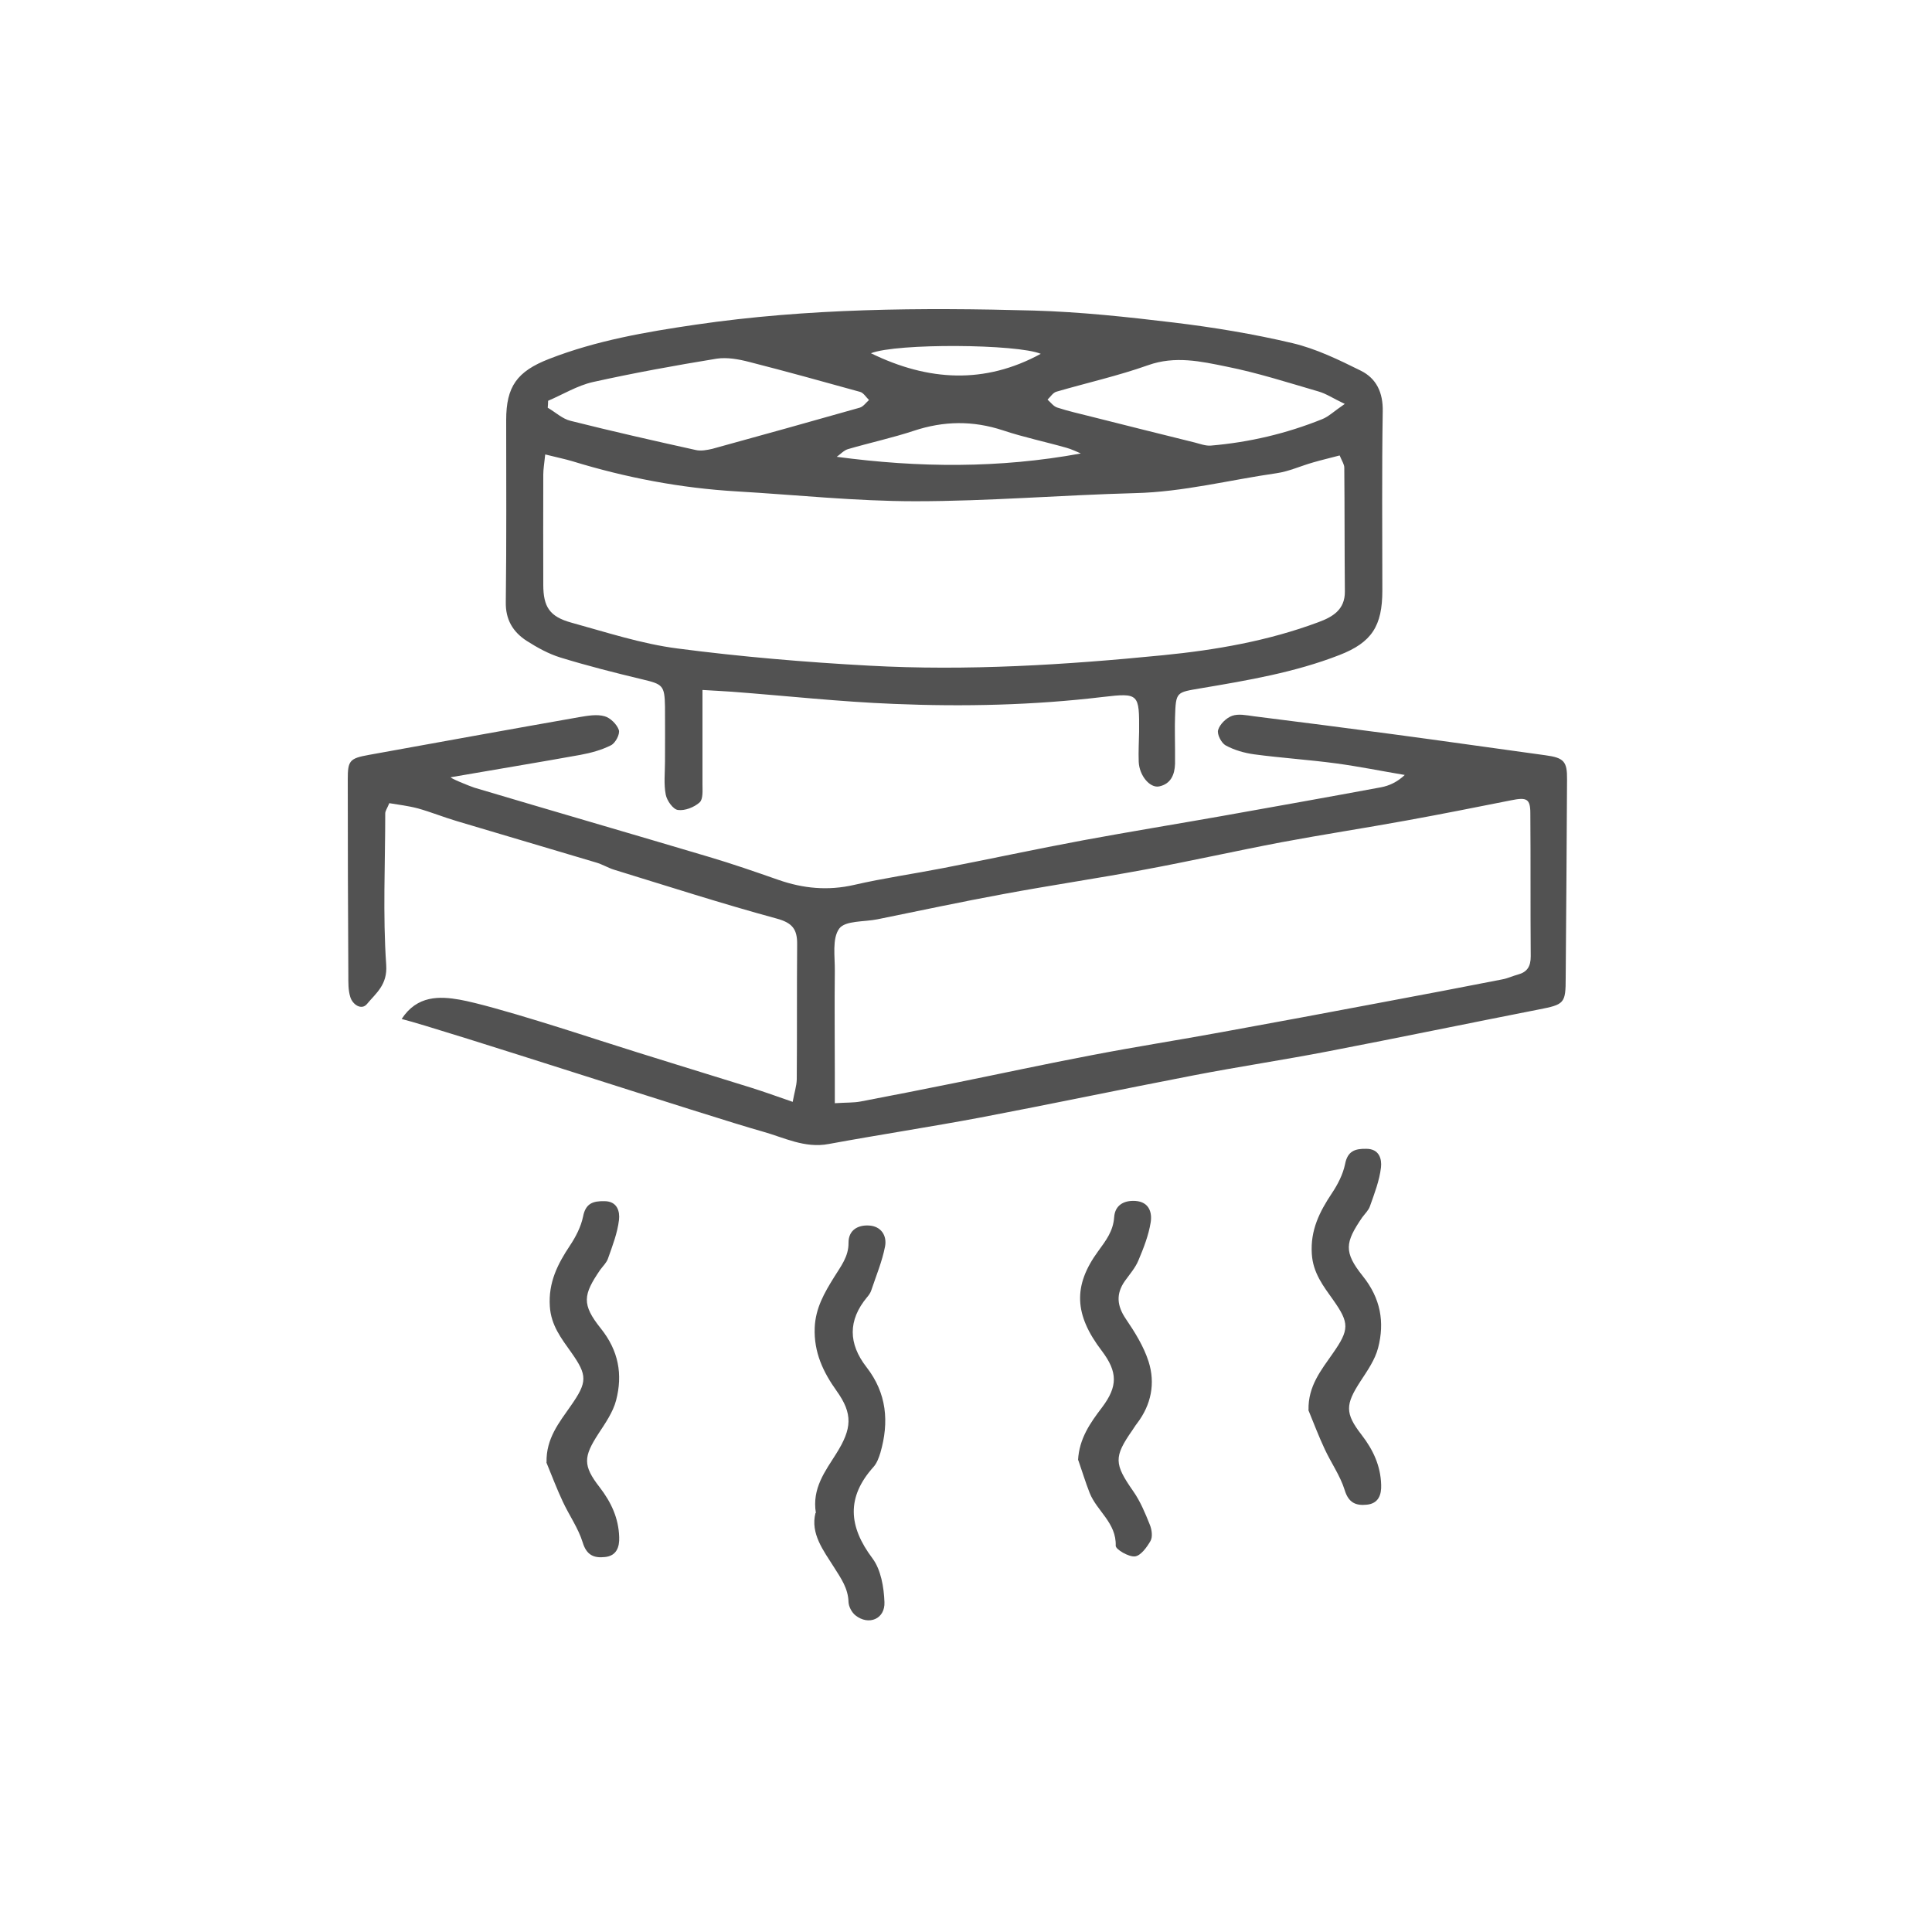
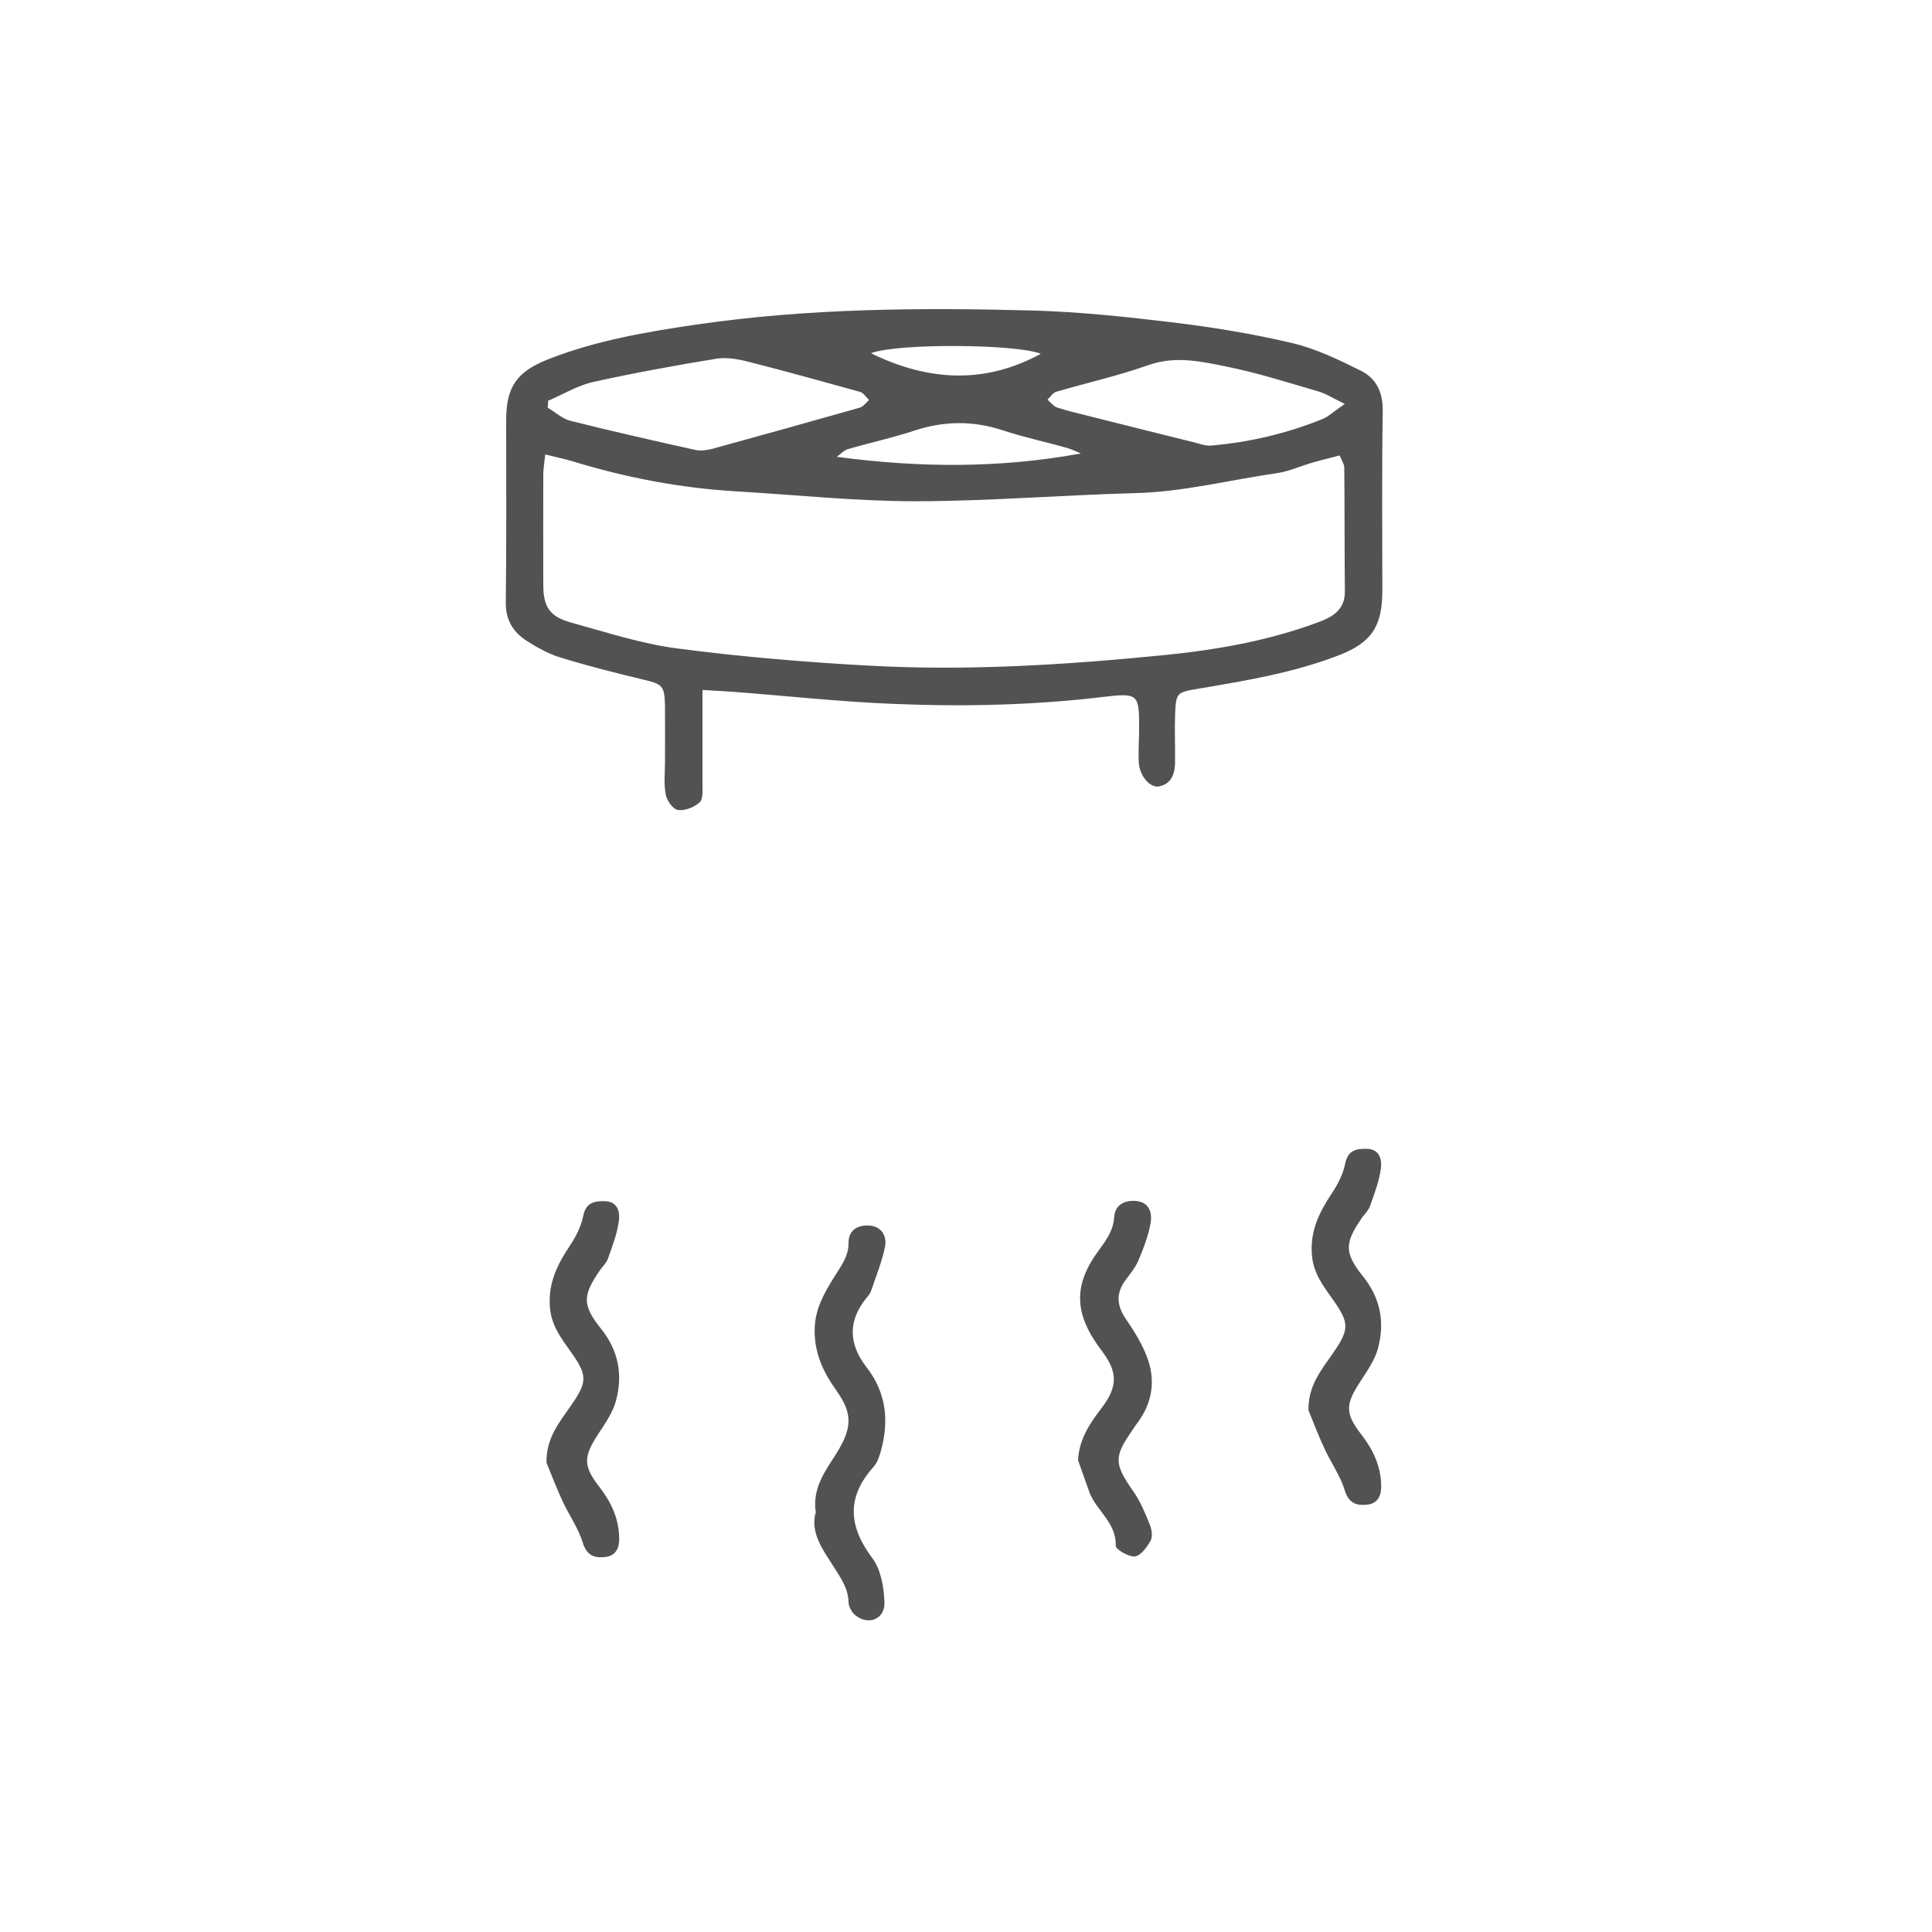
<svg xmlns="http://www.w3.org/2000/svg" width="100" height="100" viewBox="0 0 100 100" fill="none">
  <path d="M36.36 35.714C36.36 37.464 36.36 39.024 36.36 40.584C36.36 40.914 36.4 41.364 36.21 41.534C35.93 41.784 35.45 41.974 35.09 41.924C34.84 41.894 34.52 41.444 34.46 41.134C34.35 40.584 34.42 39.994 34.42 39.424C34.42 38.474 34.43 37.524 34.42 36.574C34.4 35.474 34.3 35.414 33.25 35.164C31.83 34.824 30.41 34.464 29.01 34.034C28.39 33.844 27.8 33.514 27.25 33.164C26.55 32.704 26.16 32.074 26.18 31.154C26.22 28.014 26.2 24.874 26.2 21.744C26.2 20.014 26.75 19.224 28.43 18.574C30.87 17.624 33.42 17.184 36.01 16.804C41.82 15.954 47.66 15.914 53.51 16.074C55.93 16.144 58.34 16.404 60.75 16.694C62.82 16.944 64.88 17.284 66.91 17.764C68.13 18.054 69.3 18.624 70.43 19.184C71.24 19.584 71.59 20.314 71.57 21.294C71.52 24.384 71.55 27.474 71.55 30.564C71.55 32.404 71 33.254 69.33 33.904C67.02 34.804 64.59 35.214 62.16 35.624C60.89 35.844 60.86 35.784 60.82 37.114C60.8 37.684 60.82 38.254 60.82 38.824C60.82 39.064 60.82 39.304 60.82 39.534C60.8 40.104 60.6 40.574 60 40.704C59.52 40.804 58.97 40.144 58.94 39.434C58.92 38.914 58.95 38.384 58.96 37.864C58.97 35.914 58.96 35.854 57.09 36.074C53.49 36.504 49.88 36.584 46.27 36.434C43.47 36.324 40.68 36.014 37.89 35.804C37.47 35.774 37.05 35.754 36.39 35.714H36.36ZM28.22 23.524C28.17 24.014 28.12 24.284 28.12 24.564C28.12 26.464 28.11 28.364 28.12 30.264C28.12 31.414 28.45 31.914 29.56 32.224C31.38 32.724 33.2 33.324 35.06 33.564C38.35 33.994 41.67 34.274 44.98 34.454C50.07 34.734 55.15 34.414 60.2 33.914C62.93 33.644 65.64 33.174 68.24 32.204C68.97 31.934 69.62 31.564 69.61 30.614C69.59 28.474 69.6 26.334 69.58 24.204C69.58 24.034 69.46 23.864 69.34 23.574C68.86 23.704 68.41 23.804 67.97 23.934C67.33 24.114 66.71 24.404 66.07 24.494C63.63 24.844 61.24 25.464 58.75 25.524C54.95 25.624 51.16 25.944 47.37 25.944C44.29 25.944 41.21 25.614 38.13 25.434C35.23 25.264 32.4 24.724 29.63 23.874C29.23 23.754 28.82 23.674 28.23 23.524H28.22ZM28.37 20.754C28.37 20.874 28.36 20.994 28.35 21.104C28.75 21.334 29.11 21.684 29.54 21.784C31.69 22.324 33.85 22.814 36.02 23.294C36.28 23.354 36.59 23.294 36.86 23.234C39.41 22.534 41.95 21.824 44.49 21.104C44.68 21.054 44.82 20.844 44.98 20.704C44.83 20.564 44.7 20.334 44.52 20.284C42.61 19.754 40.7 19.224 38.78 18.734C38.24 18.594 37.64 18.484 37.1 18.564C34.95 18.914 32.81 19.304 30.69 19.774C29.89 19.954 29.14 20.414 28.37 20.744V20.754ZM69.6 20.904C68.99 20.614 68.64 20.374 68.25 20.264C66.67 19.804 65.09 19.294 63.48 18.974C62.16 18.704 60.82 18.404 59.42 18.904C57.87 19.454 56.26 19.814 54.68 20.274C54.5 20.324 54.37 20.544 54.22 20.684C54.38 20.824 54.53 21.034 54.72 21.094C55.3 21.284 55.89 21.414 56.48 21.564C58.27 22.014 60.05 22.464 61.84 22.904C62.11 22.974 62.4 23.084 62.67 23.064C64.66 22.894 66.58 22.444 68.44 21.694C68.77 21.564 69.05 21.284 69.61 20.904H69.6ZM55.93 23.464C55.69 23.364 55.45 23.244 55.19 23.174C54.1 22.864 52.99 22.634 51.91 22.274C50.36 21.764 48.85 21.784 47.31 22.294C46.19 22.664 45.03 22.914 43.9 23.244C43.68 23.304 43.51 23.504 43.31 23.644C47.56 24.214 51.73 24.244 55.93 23.474V23.464ZM45.08 18.284C48.05 19.734 50.97 19.894 53.87 18.314C52.66 17.804 46.42 17.754 45.08 18.284Z" fill="#525252" />
-   <path d="M23.34 40.222C23.19 40.242 24.34 40.702 24.56 40.772C28.59 41.972 32.63 43.142 36.66 44.342C37.88 44.702 39.09 45.122 40.29 45.542C41.58 45.992 42.86 46.112 44.21 45.802C45.73 45.452 47.28 45.232 48.82 44.932C51.24 44.462 53.65 43.942 56.07 43.492C58.45 43.052 60.84 42.662 63.22 42.242C65.97 41.752 68.72 41.262 71.47 40.752C71.91 40.672 72.33 40.472 72.71 40.112C71.52 39.912 70.34 39.672 69.15 39.512C67.74 39.322 66.31 39.232 64.9 39.042C64.4 38.972 63.88 38.822 63.44 38.582C63.22 38.462 62.98 38.002 63.05 37.782C63.14 37.482 63.47 37.162 63.77 37.052C64.1 36.932 64.52 37.022 64.89 37.072C67.29 37.372 69.69 37.682 72.09 38.002C74.72 38.352 77.35 38.732 79.99 39.092C80.95 39.222 81.12 39.412 81.11 40.342C81.09 43.762 81.07 47.192 81.04 50.612C81.04 51.942 80.97 51.992 79.64 52.252C76.02 52.962 72.4 53.712 68.77 54.412C66.44 54.862 64.1 55.212 61.77 55.662C58.09 56.372 54.43 57.142 50.75 57.842C48.14 58.332 45.51 58.732 42.9 59.212C41.65 59.452 40.57 58.872 39.45 58.562C36.86 57.842 22.82 53.252 20.79 52.742C21.59 51.512 22.76 51.562 23.79 51.742C25.57 52.062 30.44 53.662 31.04 53.852C33.65 54.692 36.27 55.482 38.89 56.302C39.56 56.512 40.22 56.752 41.03 57.032C41.11 56.572 41.23 56.222 41.24 55.872C41.26 53.542 41.24 51.212 41.26 48.882C41.27 48.092 41.01 47.762 40.19 47.542C37.36 46.772 34.57 45.872 31.77 45.012C31.46 44.912 31.17 44.732 30.85 44.642C28.45 43.922 26.05 43.222 23.65 42.502C22.97 42.302 22.31 42.032 21.63 41.842C21.14 41.712 20.63 41.652 20.15 41.572C20.04 41.842 19.94 41.972 19.94 42.102C19.94 44.712 19.81 47.342 19.99 49.942C20.06 50.982 19.46 51.402 18.99 51.972C18.71 52.302 18.25 52.002 18.13 51.602C18.02 51.252 18.03 50.852 18.03 50.472C18.01 47.092 18 43.722 18 40.342C18 39.372 18.09 39.252 19.1 39.072C22.74 38.412 26.38 37.752 30.02 37.112C30.44 37.042 30.9 36.962 31.29 37.072C31.59 37.152 31.93 37.492 32.03 37.782C32.1 37.992 31.86 38.452 31.63 38.572C31.14 38.822 30.58 38.972 30.04 39.072C28.05 39.432 25.51 39.852 23.32 40.232L23.34 40.222ZM43.21 57.102C43.81 57.062 44.19 57.082 44.55 57.012C46.18 56.702 47.8 56.382 49.43 56.052C51.8 55.572 54.16 55.062 56.53 54.612C58.76 54.182 61.01 53.832 63.24 53.422C65.99 52.922 68.73 52.412 71.48 51.892C73.57 51.502 75.67 51.102 77.76 50.692C78.04 50.642 78.3 50.512 78.57 50.442C79.05 50.312 79.23 50.022 79.23 49.502C79.21 47.032 79.23 44.562 79.21 42.092C79.21 41.332 79.01 41.262 78.22 41.422C76.41 41.782 74.6 42.142 72.78 42.472C70.64 42.862 68.48 43.192 66.34 43.592C63.97 44.042 61.61 44.572 59.24 45.012C56.82 45.462 54.38 45.822 51.96 46.272C49.77 46.672 47.6 47.142 45.42 47.582C44.73 47.722 43.75 47.642 43.44 48.062C43.06 48.582 43.22 49.512 43.21 50.262C43.19 52.022 43.21 53.782 43.21 55.532C43.21 56.002 43.21 56.462 43.21 57.112V57.102Z" fill="#525252" />
  <path d="M42.23 78.312C42.02 77.032 42.719 76.142 43.289 75.232C44.099 73.942 44.15 73.182 43.309 72.002C42.609 71.022 42.12 70.002 42.169 68.722C42.209 67.702 42.679 66.902 43.169 66.112C43.52 65.542 43.929 65.042 43.919 64.322C43.919 63.662 44.41 63.402 44.969 63.432C45.609 63.462 45.919 63.962 45.809 64.522C45.66 65.292 45.349 66.032 45.099 66.782C45.059 66.912 44.969 67.042 44.88 67.142C43.88 68.342 43.91 69.552 44.849 70.762C45.9 72.112 46.029 73.602 45.569 75.192C45.489 75.452 45.389 75.732 45.209 75.932C43.8 77.502 43.919 79.012 45.16 80.662C45.599 81.252 45.749 82.152 45.779 82.922C45.819 83.802 44.959 84.152 44.279 83.612C44.09 83.462 43.929 83.162 43.919 82.922C43.9 82.212 43.529 81.692 43.169 81.122C42.62 80.252 41.94 79.382 42.209 78.312H42.23Z" fill="#525252" />
-   <path d="M55.799 75.58C55.859 74.46 56.429 73.65 57.039 72.85C57.859 71.76 57.859 71.02 57.029 69.92C55.609 68.06 55.519 66.56 56.849 64.75C57.249 64.2 57.619 63.72 57.669 63C57.709 62.4 58.149 62.12 58.769 62.16C59.489 62.21 59.639 62.77 59.559 63.27C59.449 63.95 59.189 64.61 58.919 65.25C58.759 65.63 58.469 65.96 58.219 66.31C57.759 66.97 57.809 67.58 58.269 68.26C58.739 68.95 59.199 69.69 59.449 70.47C59.809 71.6 59.589 72.71 58.849 73.68C58.759 73.79 58.689 73.92 58.609 74.03C57.639 75.42 57.669 75.77 58.659 77.19C59.029 77.72 59.279 78.33 59.519 78.93C59.619 79.18 59.669 79.55 59.549 79.76C59.359 80.09 59.039 80.53 58.739 80.56C58.419 80.59 57.749 80.2 57.749 80.01C57.789 78.82 56.769 78.21 56.399 77.27C56.179 76.71 56.009 76.14 55.809 75.57L55.799 75.58Z" fill="#525252" />
+   <path d="M55.799 75.58C55.859 74.46 56.429 73.65 57.039 72.85C57.859 71.76 57.859 71.02 57.029 69.92C55.609 68.06 55.519 66.56 56.849 64.75C57.249 64.2 57.619 63.72 57.669 63C57.709 62.4 58.149 62.12 58.769 62.16C59.489 62.21 59.639 62.77 59.559 63.27C59.449 63.95 59.189 64.61 58.919 65.25C58.759 65.63 58.469 65.96 58.219 66.31C57.759 66.97 57.809 67.58 58.269 68.26C58.739 68.95 59.199 69.69 59.449 70.47C59.809 71.6 59.589 72.71 58.849 73.68C58.759 73.79 58.689 73.92 58.609 74.03C57.639 75.42 57.669 75.77 58.659 77.19C59.029 77.72 59.279 78.33 59.519 78.93C59.619 79.18 59.669 79.55 59.549 79.76C59.359 80.09 59.039 80.53 58.739 80.56C58.419 80.59 57.749 80.2 57.749 80.01C57.789 78.82 56.769 78.21 56.399 77.27L55.799 75.58Z" fill="#525252" />
  <path d="M28.289 75.692C28.259 74.452 28.949 73.622 29.539 72.772C30.409 71.532 30.409 71.192 29.569 70.002C29.059 69.282 28.519 68.602 28.459 67.612C28.379 66.382 28.859 65.432 29.499 64.472C29.799 64.022 30.069 63.502 30.179 62.972C30.309 62.282 30.699 62.162 31.279 62.172C31.959 62.172 32.089 62.712 32.039 63.142C31.959 63.822 31.699 64.492 31.469 65.142C31.399 65.352 31.209 65.532 31.069 65.722C30.179 67.022 30.099 67.512 31.099 68.762C32.019 69.912 32.239 71.142 31.889 72.482C31.729 73.092 31.339 73.652 30.979 74.202C30.199 75.402 30.159 75.852 31.039 76.982C31.639 77.762 32.019 78.582 32.049 79.562C32.069 80.082 31.909 80.532 31.309 80.592C30.749 80.652 30.359 80.502 30.159 79.832C29.929 79.092 29.459 78.432 29.129 77.722C28.819 77.062 28.559 76.372 28.279 75.692H28.289Z" fill="#525252" />
  <path d="M67.729 72.981C67.699 71.742 68.389 70.912 68.979 70.061C69.849 68.822 69.849 68.481 69.009 67.291C68.499 66.572 67.959 65.891 67.899 64.901C67.819 63.672 68.299 62.721 68.939 61.761C69.239 61.312 69.509 60.791 69.619 60.261C69.749 59.572 70.139 59.452 70.719 59.462C71.399 59.462 71.529 60.002 71.479 60.431C71.399 61.111 71.139 61.782 70.909 62.431C70.839 62.642 70.649 62.822 70.509 63.011C69.619 64.311 69.539 64.802 70.539 66.052C71.459 67.201 71.679 68.431 71.329 69.772C71.169 70.382 70.779 70.942 70.419 71.492C69.639 72.692 69.599 73.141 70.479 74.272C71.079 75.052 71.459 75.871 71.489 76.852C71.509 77.371 71.349 77.822 70.749 77.882C70.189 77.942 69.799 77.791 69.599 77.121C69.369 76.382 68.899 75.722 68.569 75.011C68.259 74.352 67.999 73.662 67.719 72.981H67.729Z" fill="#525252" />
</svg>